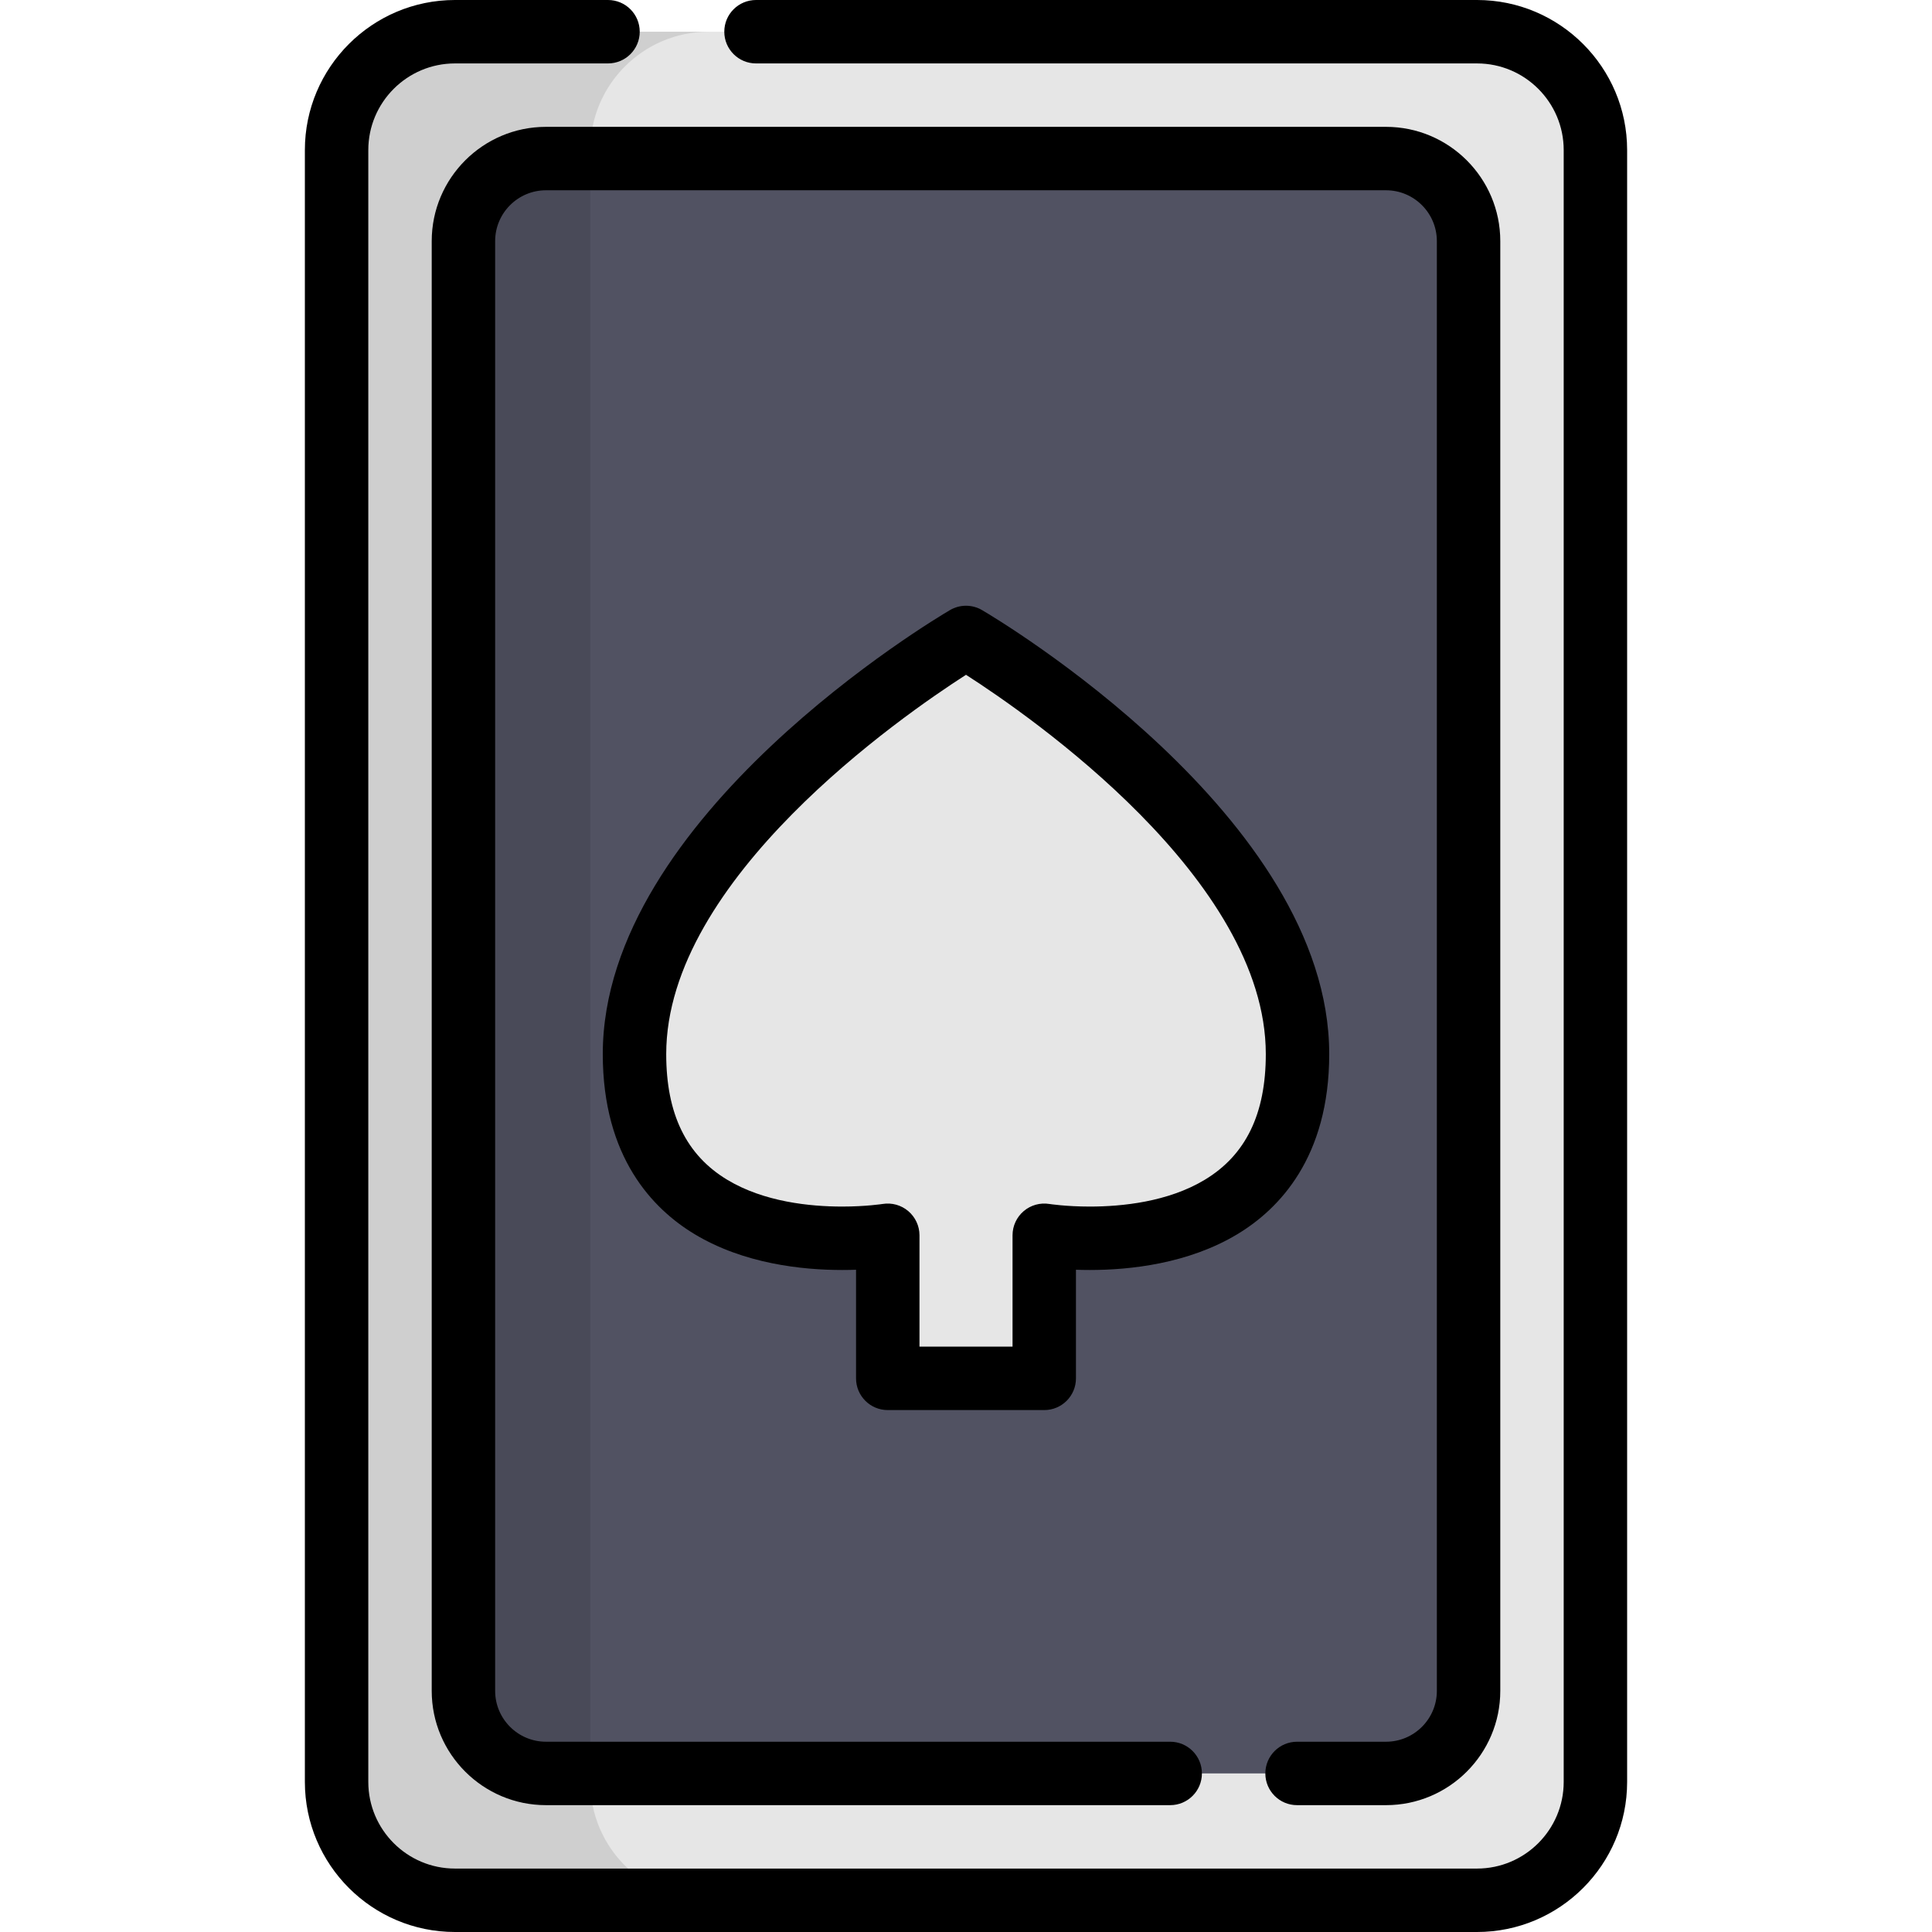
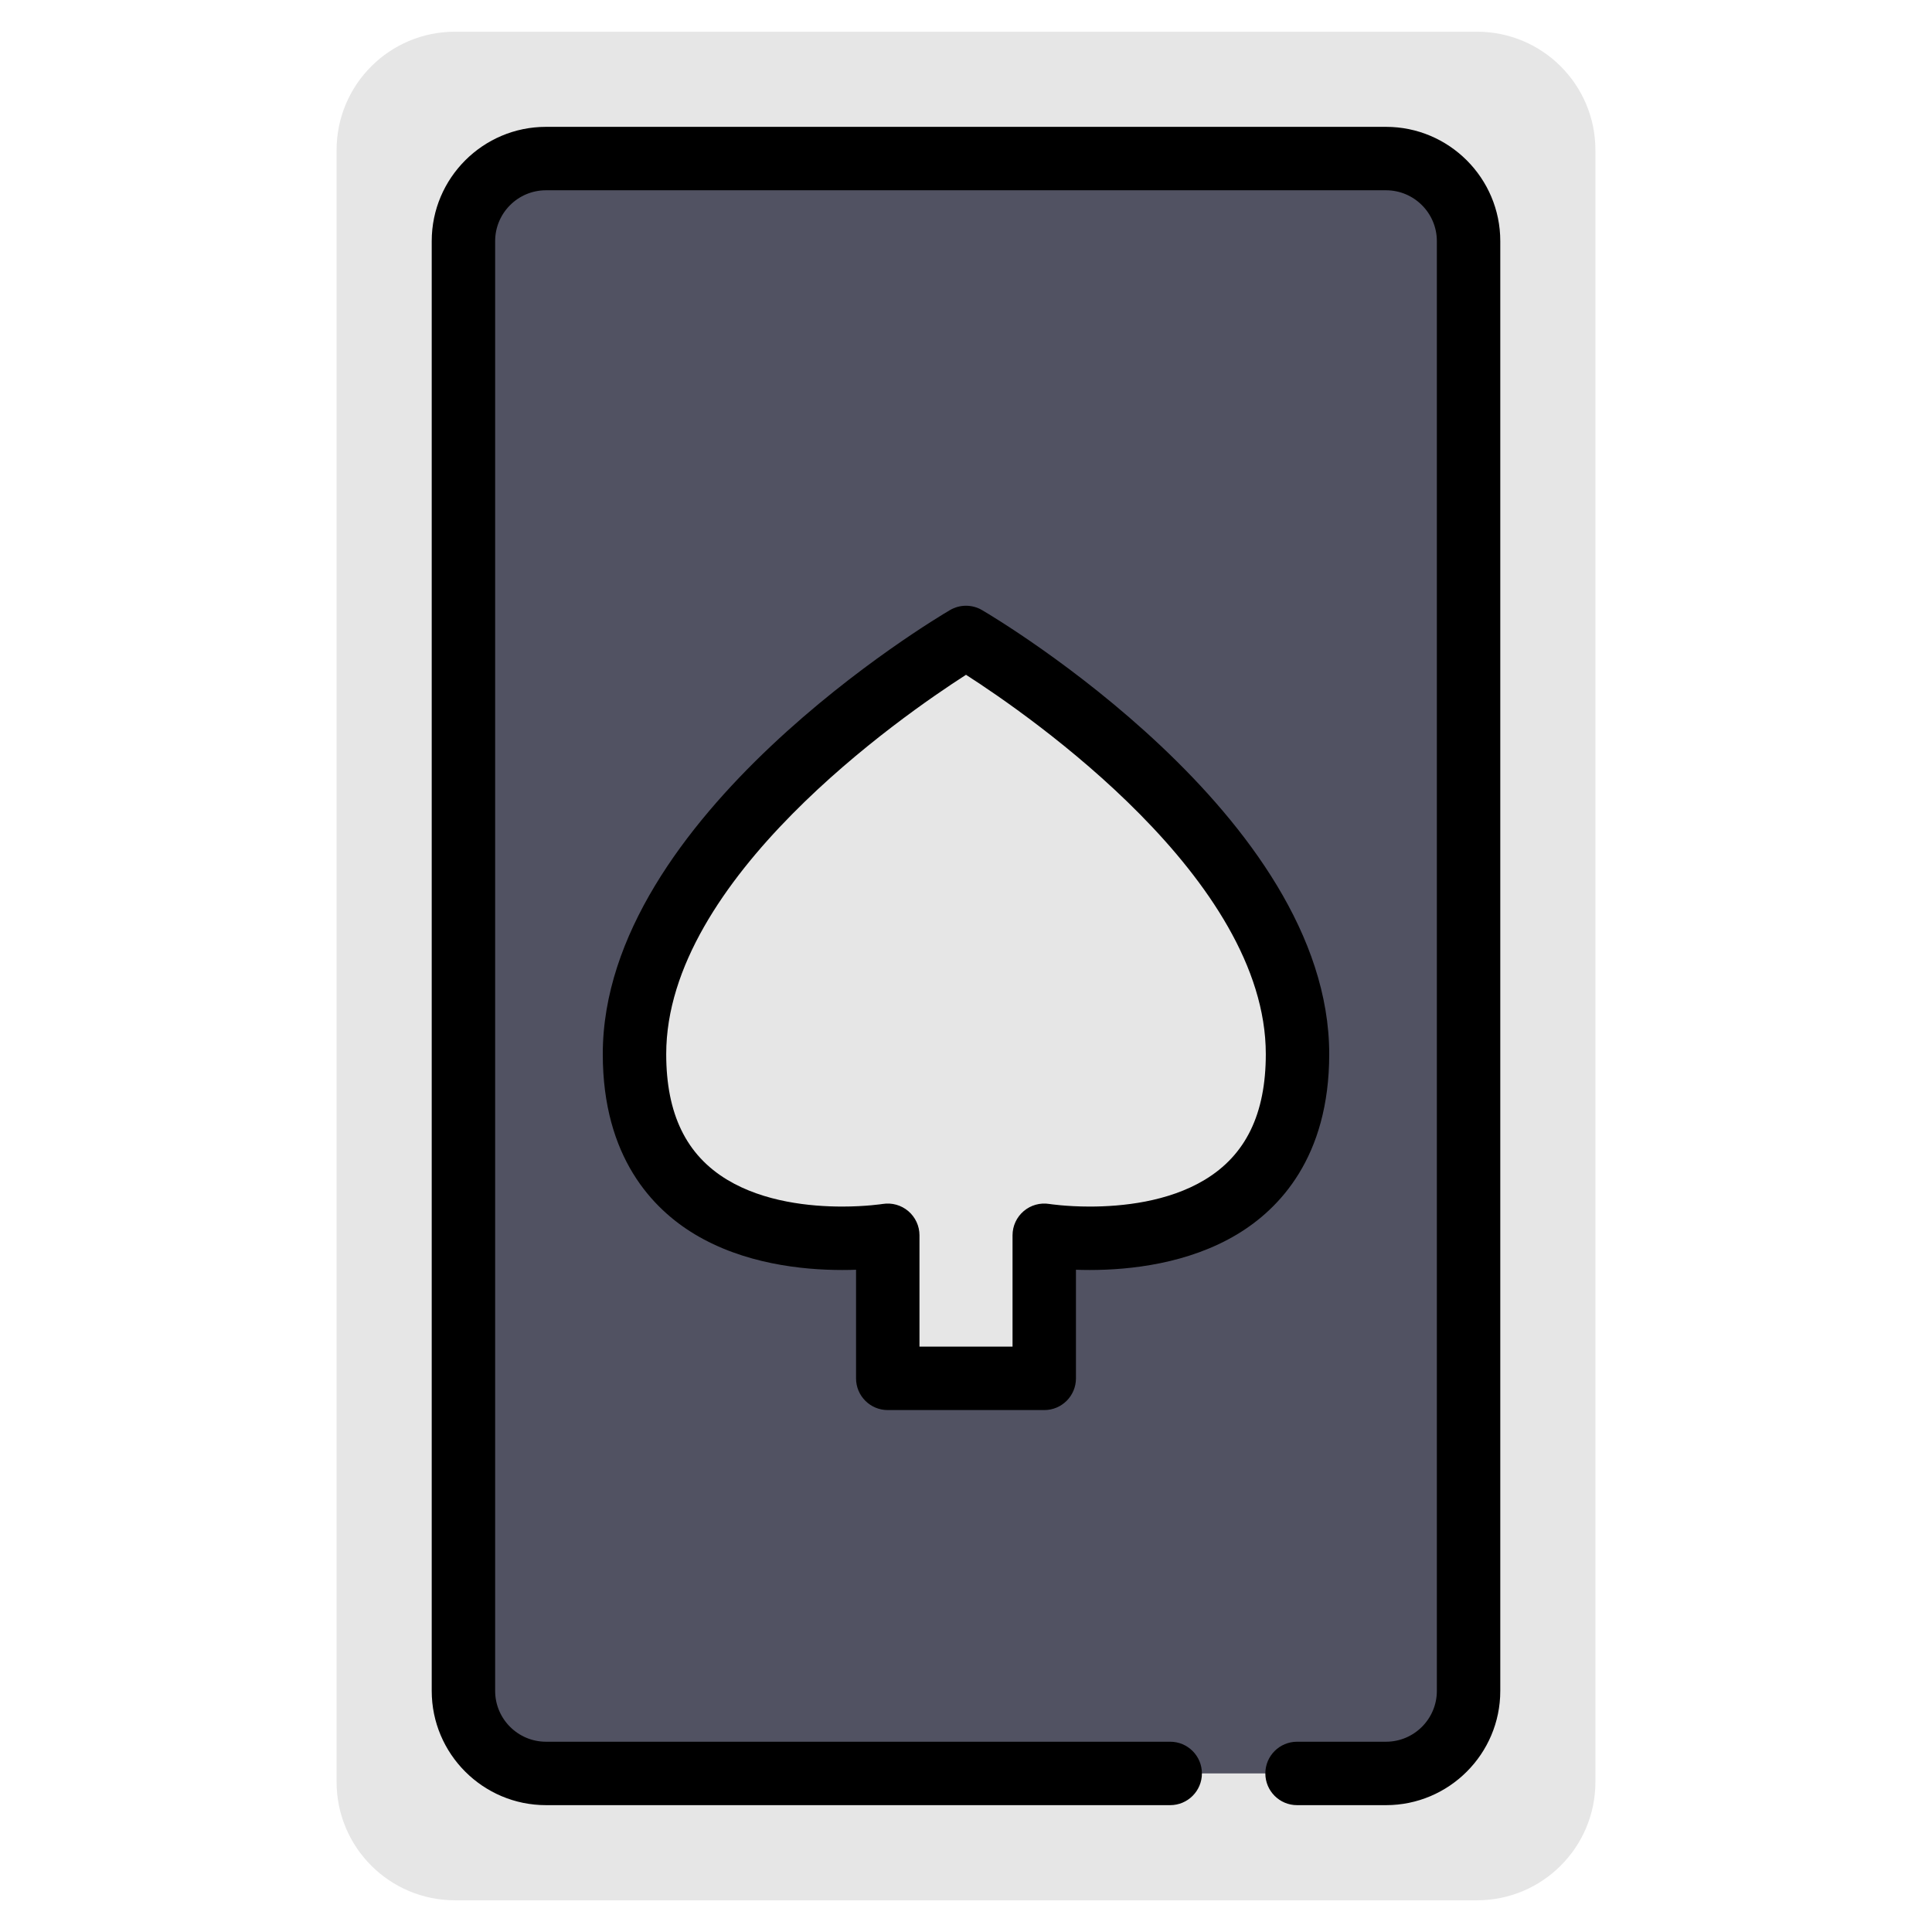
<svg xmlns="http://www.w3.org/2000/svg" height="800px" width="800px" version="1.1" id="Layer_1" viewBox="0 0 512 512" xml:space="preserve">
  <path style="fill:#E6E6E6;" d="M391.428,8.404H120.572c-17.327,0-31.374,14.046-31.374,31.374v432.444  c0,17.327,14.046,31.374,31.374,31.374h270.856c17.327,0,31.374-14.046,31.374-31.374V39.778  C422.802,22.451,408.755,8.404,391.428,8.404z" />
  <path style="fill:#515262;" d="M367.311,42.021H144.69c-12.081,0-21.875,9.793-21.875,21.875v384.21  c0,12.081,9.794,21.875,21.875,21.875h222.621c12.081,0,21.875-9.793,21.875-21.875V63.895  C389.185,51.814,379.391,42.021,367.311,42.021z" />
  <path style="fill:#E6E6E6;" d="M276.738,365.281v-37.922c0,0,67.116,10.926,67.116-48.014s-87.855-110.412-87.855-110.412  s-87.855,51.472-87.855,110.412s67.116,48.014,67.116,48.014v37.922H276.738z" />
-   <path style="opacity:0.1;enable-background:new    ;" d="M156.432,472.222V39.778c0-17.327,14.046-31.374,31.374-31.374h-67.234  c-17.327,0-31.374,14.046-31.374,31.374v432.444c0,17.327,14.046,31.374,31.374,31.374h67.234  C170.479,503.596,156.432,489.549,156.432,472.222z" />
-   <path d="M391.428,512H120.572c-21.933,0-39.778-17.844-39.778-39.778V39.778C80.794,17.844,98.639,0,120.572,0h40.558  c4.643,0,8.404,3.763,8.404,8.404s-3.762,8.404-8.404,8.404h-40.558c-12.666,0-22.969,10.304-22.969,22.969v432.444  c0,12.666,10.304,22.969,22.969,22.969h270.856c12.666,0,22.969-10.304,22.969-22.969V39.778c0-12.666-10.304-22.969-22.969-22.969  H200.35c-4.643,0-8.404-3.763-8.404-8.404S195.707,0,200.35,0h191.078c21.933,0,39.778,17.844,39.778,39.778v432.444  C431.206,494.156,413.361,512,391.428,512z" />
  <path d="M367.311,478.384h-23.578c-4.643,0-8.404-3.763-8.404-8.404s3.762-8.404,8.404-8.404h23.578  c7.427,0,13.47-6.043,13.47-13.47V63.895c0-7.427-6.043-13.47-13.47-13.47H144.69c-7.427,0-13.47,6.043-13.47,13.47v384.21  c0,7.427,6.043,13.47,13.47,13.47h165.426c4.643,0,8.404,3.763,8.404,8.404s-3.762,8.404-8.404,8.404H144.69  c-16.695,0-30.279-13.582-30.279-30.279V63.895c0-16.695,13.582-30.279,30.279-30.279h222.621c16.695,0,30.279,13.582,30.279,30.279  v384.21C397.589,464.802,384.006,478.384,367.311,478.384z" />
  <path d="M276.737,373.685h-41.473c-4.643,0-8.404-3.763-8.404-8.404v-28.783c-1.15,0.04-2.378,0.065-3.669,0.065  c-10.648,0-26.076-1.646-39.102-9.487c-11.107-6.685-24.347-20.392-24.347-47.732c0-63.032,88.254-115.462,92.01-117.663  c2.624-1.537,5.872-1.537,8.496,0c3.757,2.201,92.01,54.631,92.01,117.663c0,27.341-13.24,41.048-24.347,47.733  c-13.027,7.839-28.455,9.486-39.102,9.486c-1.291,0-2.519-0.025-3.669-0.065v28.783  C285.141,369.922,281.379,373.685,276.737,373.685z M243.668,356.876h24.666v-29.518c0-2.465,1.082-4.806,2.961-6.402  c1.877-1.596,4.361-2.288,6.794-1.893c0.027,0.003,4.42,0.69,10.723,0.69c8.519,0,20.713-1.228,30.434-7.079  c10.904-6.563,16.206-17.465,16.206-33.331c0-46.348-62.403-89.574-79.449-100.514c-17.039,10.936-79.449,54.163-79.449,100.514  c0,15.864,5.3,26.767,16.206,33.33c9.721,5.852,21.916,7.08,30.434,7.08c6.305,0,10.695-0.686,10.738-0.693  c2.433-0.388,4.914,0.31,6.784,1.907s2.956,3.931,2.956,6.391v29.517H243.668z" />
</svg>